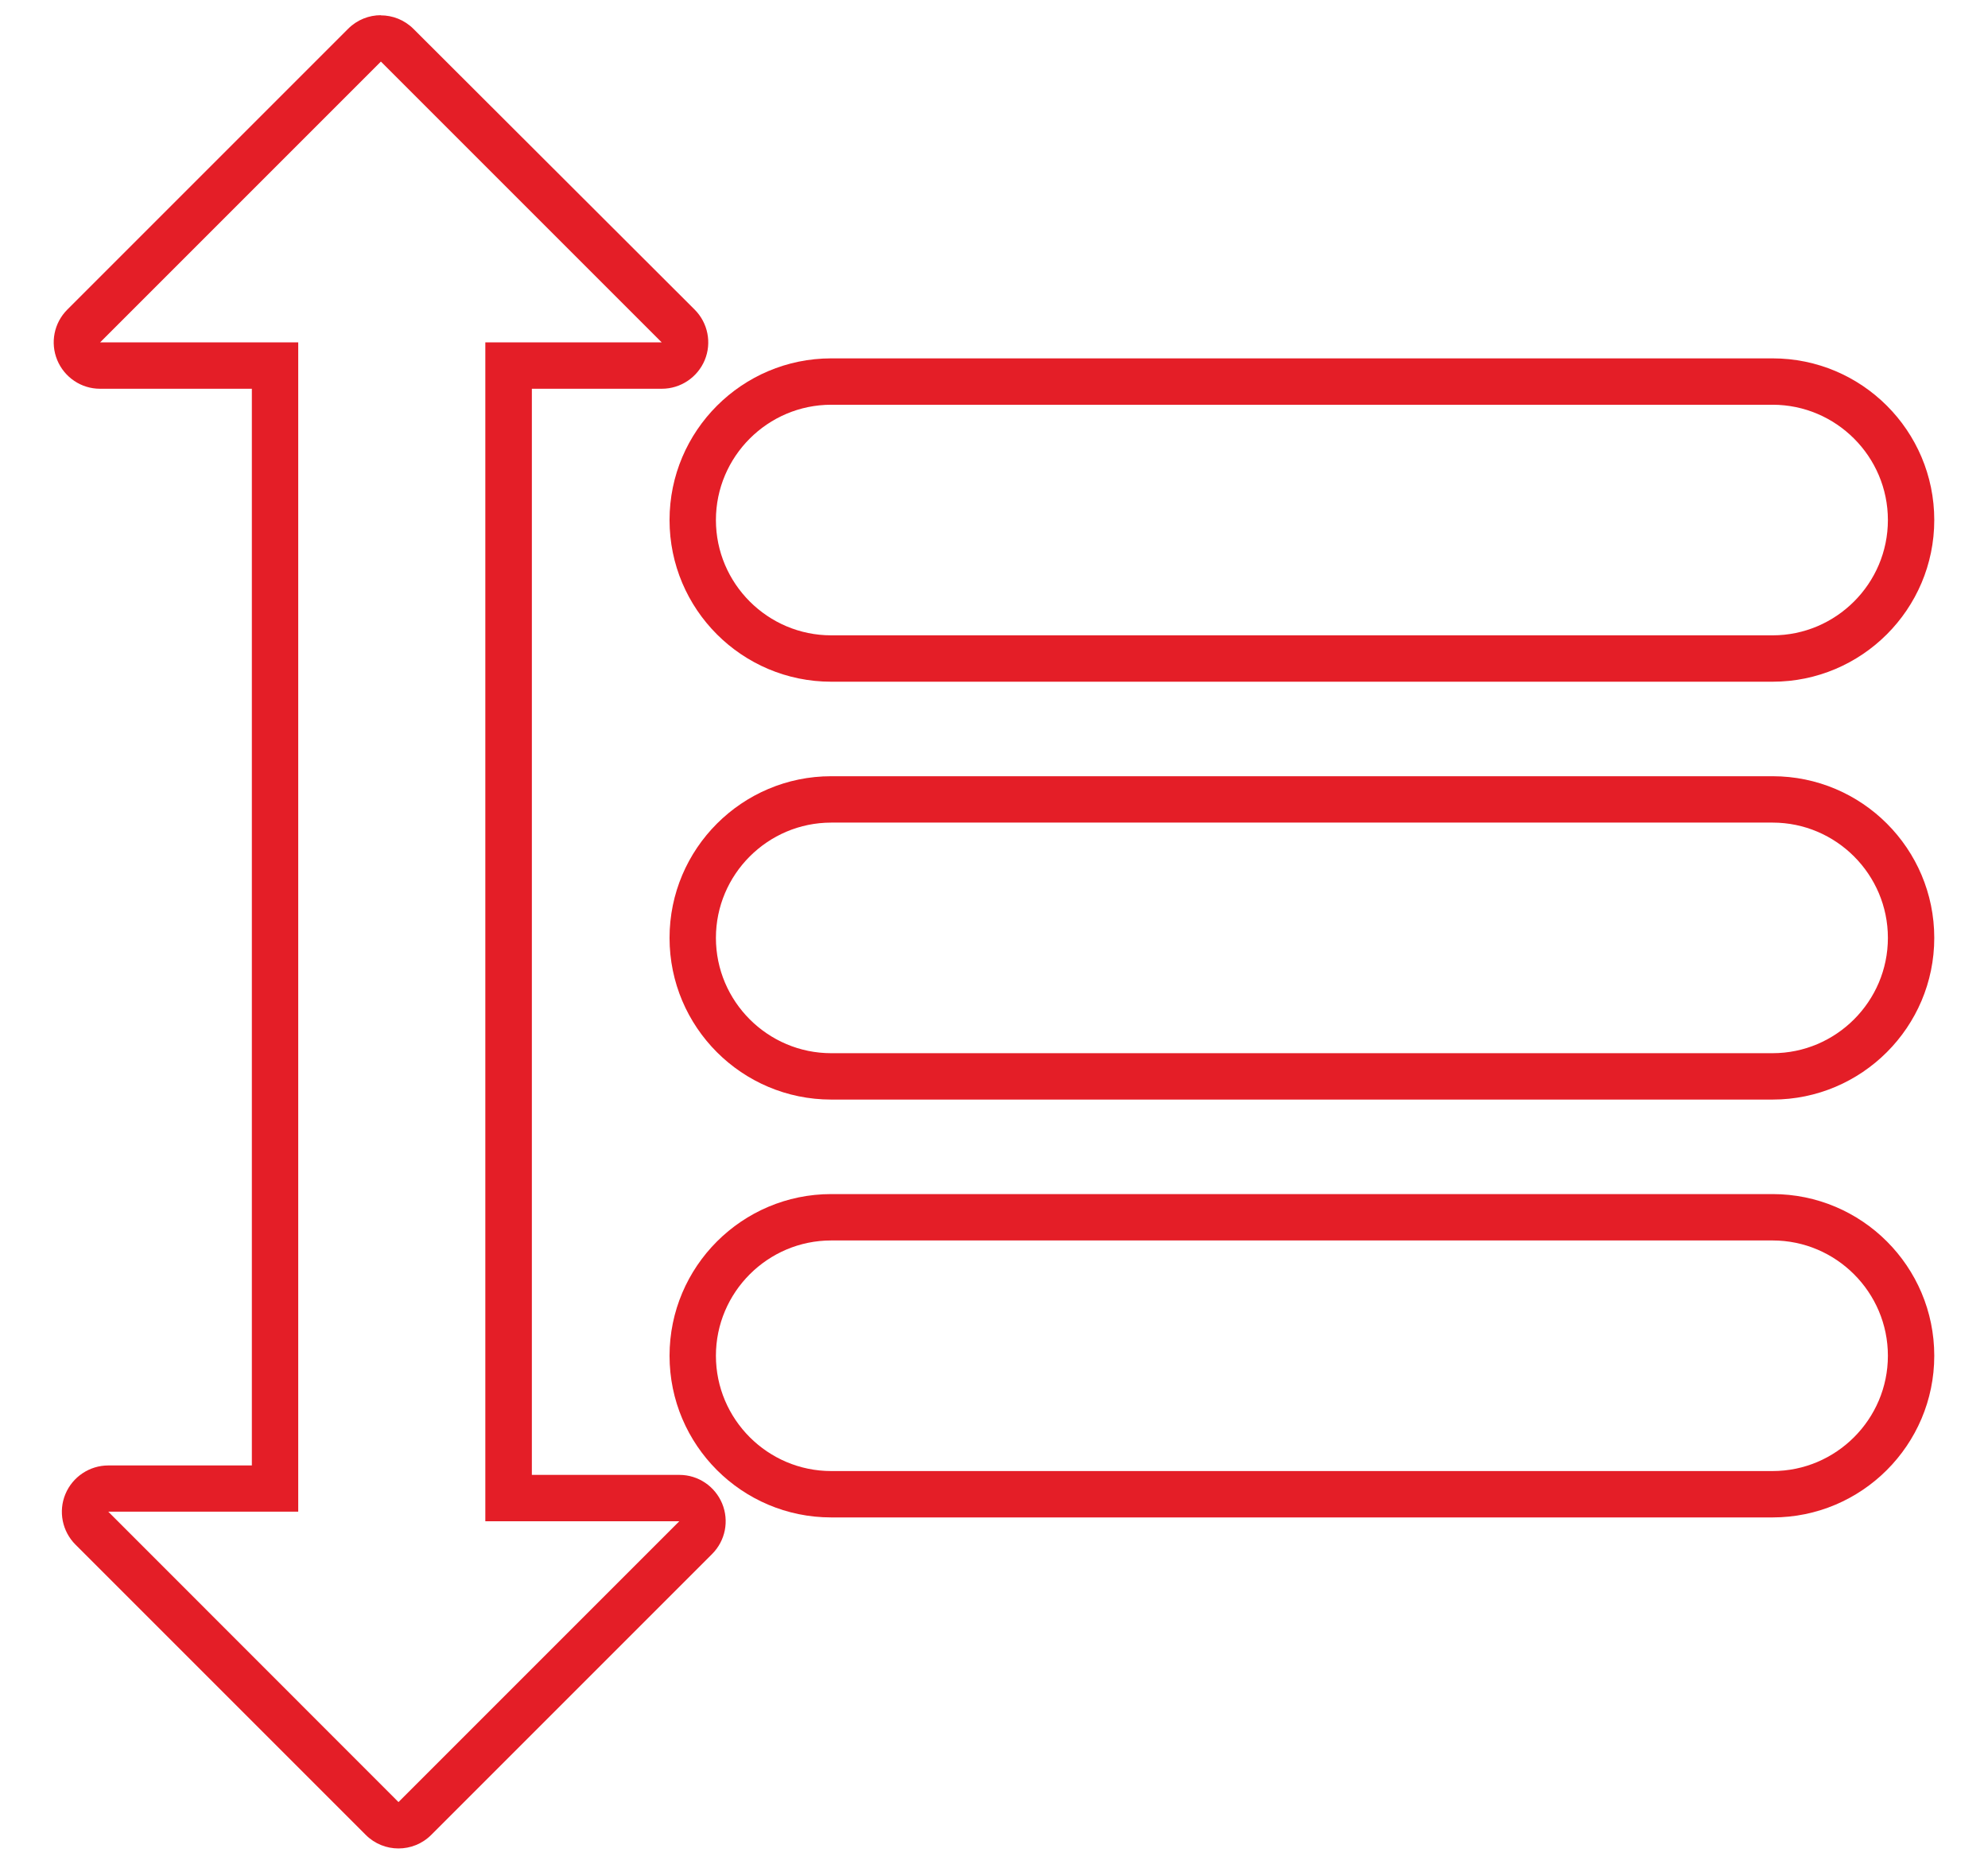
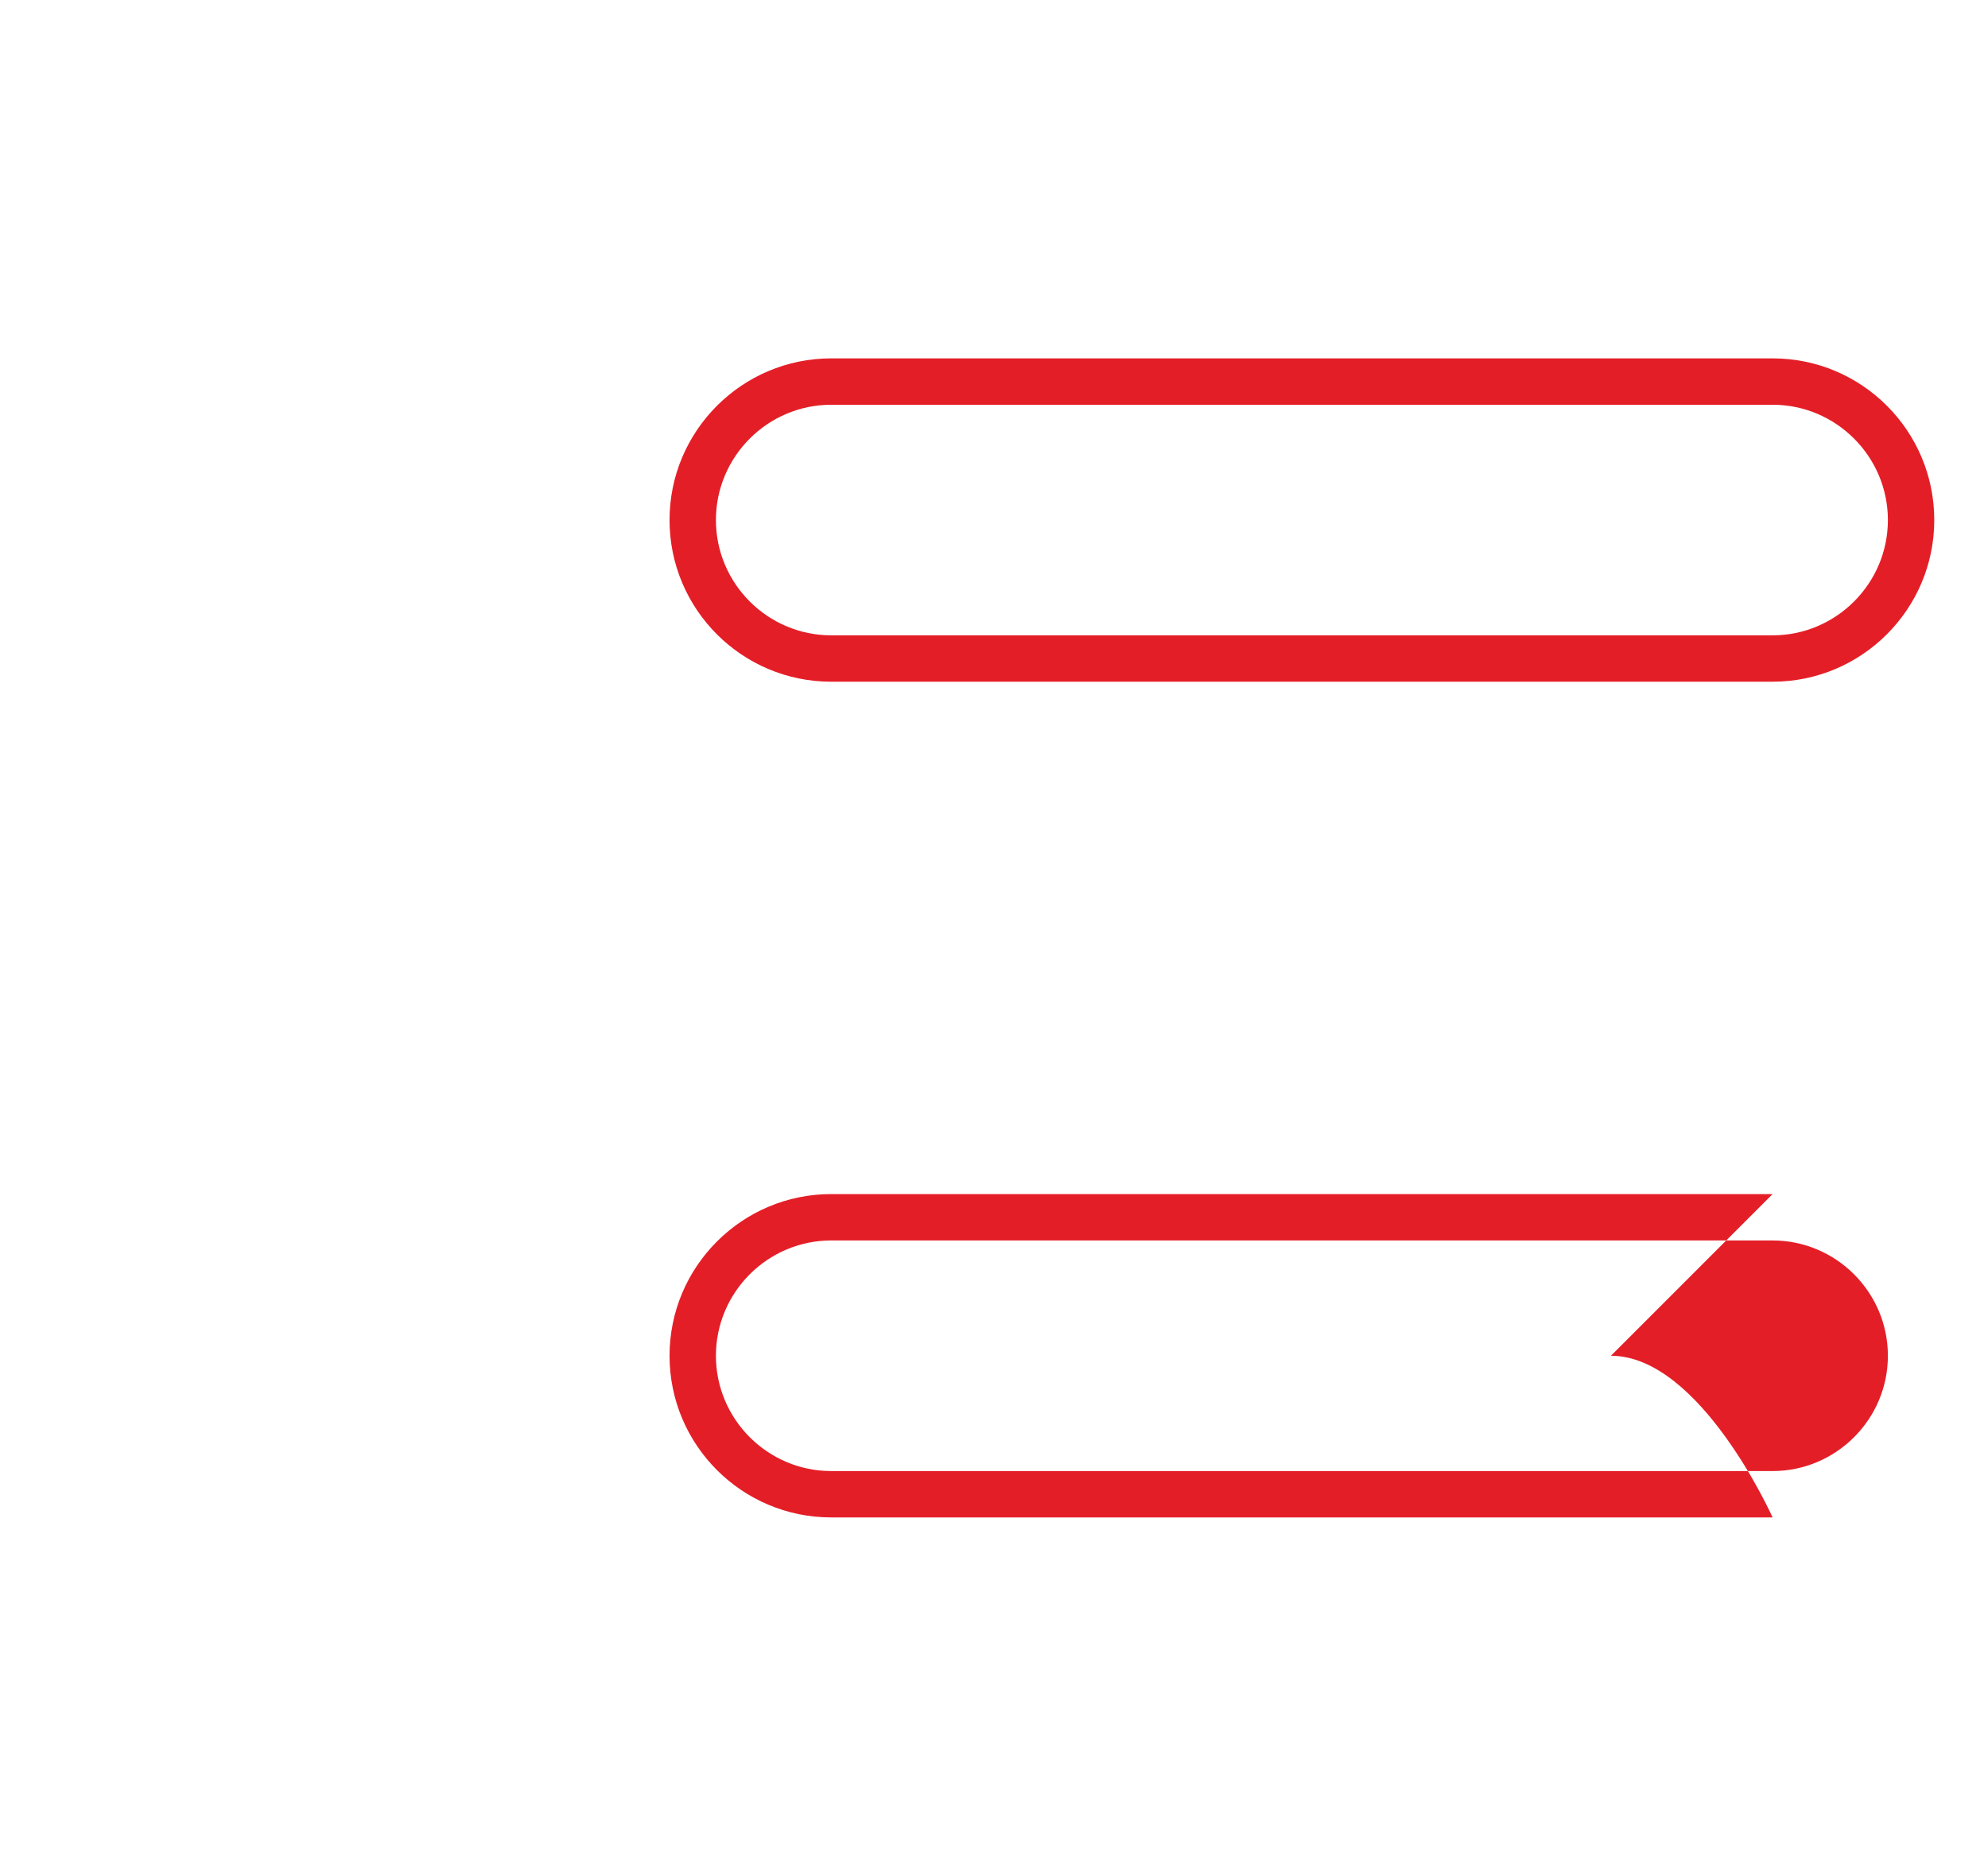
<svg xmlns="http://www.w3.org/2000/svg" width="124.32" height="116.54" viewBox="0 0 124.32 116.54">
  <defs>
    <style>.cls-1{fill:#e41e27;}</style>
  </defs>
-   <path class="cls-1" d="M23.82,3.85l17.56,17.56h-11.03V95.13h12.13l-17.56,17.56L6.77,94.53h11.88V21.41H6.26L23.82,3.85m0-2.9c-.74,0-1.48,.28-2.05,.85L4.21,19.36c-.83,.83-1.08,2.07-.63,3.16,.45,1.08,1.5,1.79,2.67,1.79H15.75V91.64H6.77c-1.17,0-2.23,.71-2.68,1.79-.45,1.08-.2,2.33,.63,3.16l18.15,18.15c.57,.57,1.31,.85,2.05,.85s1.48-.28,2.05-.85l17.56-17.56c.83-.83,1.08-2.07,.63-3.16-.45-1.08-1.5-1.79-2.67-1.79h-9.23V24.31h8.13c1.17,0,2.23-.71,2.68-1.79,.45-1.08,.2-2.33-.63-3.16L25.86,1.81c-.57-.57-1.31-.85-2.05-.85h0Z" />
  <path class="cls-1" d="M110.85,25.31c3.97,0,7.21,3.24,7.21,7.21s-3.24,7.21-7.21,7.21H51.98c-3.97,0-7.21-3.24-7.21-7.21s3.24-7.21,7.21-7.21h58.87m0-2.9H51.98c-5.57,0-10.11,4.53-10.11,10.11s4.53,10.11,10.11,10.11h58.87c5.57,0,10.11-4.53,10.11-10.11s-4.53-10.11-10.11-10.11h0Z" />
-   <path class="cls-1" d="M110.85,51.44c3.97,0,7.21,3.24,7.21,7.21s-3.24,7.21-7.21,7.21H51.98c-3.97,0-7.21-3.24-7.21-7.21s3.24-7.21,7.21-7.21h58.87m0-2.9H51.98c-5.57,0-10.11,4.53-10.11,10.11s4.53,10.11,10.11,10.11h58.87c5.57,0,10.11-4.53,10.11-10.11s-4.53-10.11-10.11-10.11h0Z" />
-   <path class="cls-1" d="M110.85,77.57c3.97,0,7.21,3.24,7.21,7.21s-3.24,7.21-7.21,7.21H51.98c-3.97,0-7.21-3.24-7.21-7.21s3.24-7.21,7.21-7.21h58.87m0-2.9H51.98c-5.57,0-10.11,4.53-10.11,10.11s4.53,10.11,10.11,10.11h58.87c5.57,0,10.11-4.53,10.11-10.11s-4.53-10.11-10.11-10.11h0Z" />
+   <path class="cls-1" d="M110.85,77.57c3.97,0,7.21,3.24,7.21,7.21s-3.24,7.21-7.21,7.21H51.98c-3.97,0-7.21-3.24-7.21-7.21s3.24-7.21,7.21-7.21h58.87m0-2.9H51.98c-5.57,0-10.11,4.53-10.11,10.11s4.53,10.11,10.11,10.11h58.87s-4.53-10.11-10.11-10.11h0Z" />
</svg>